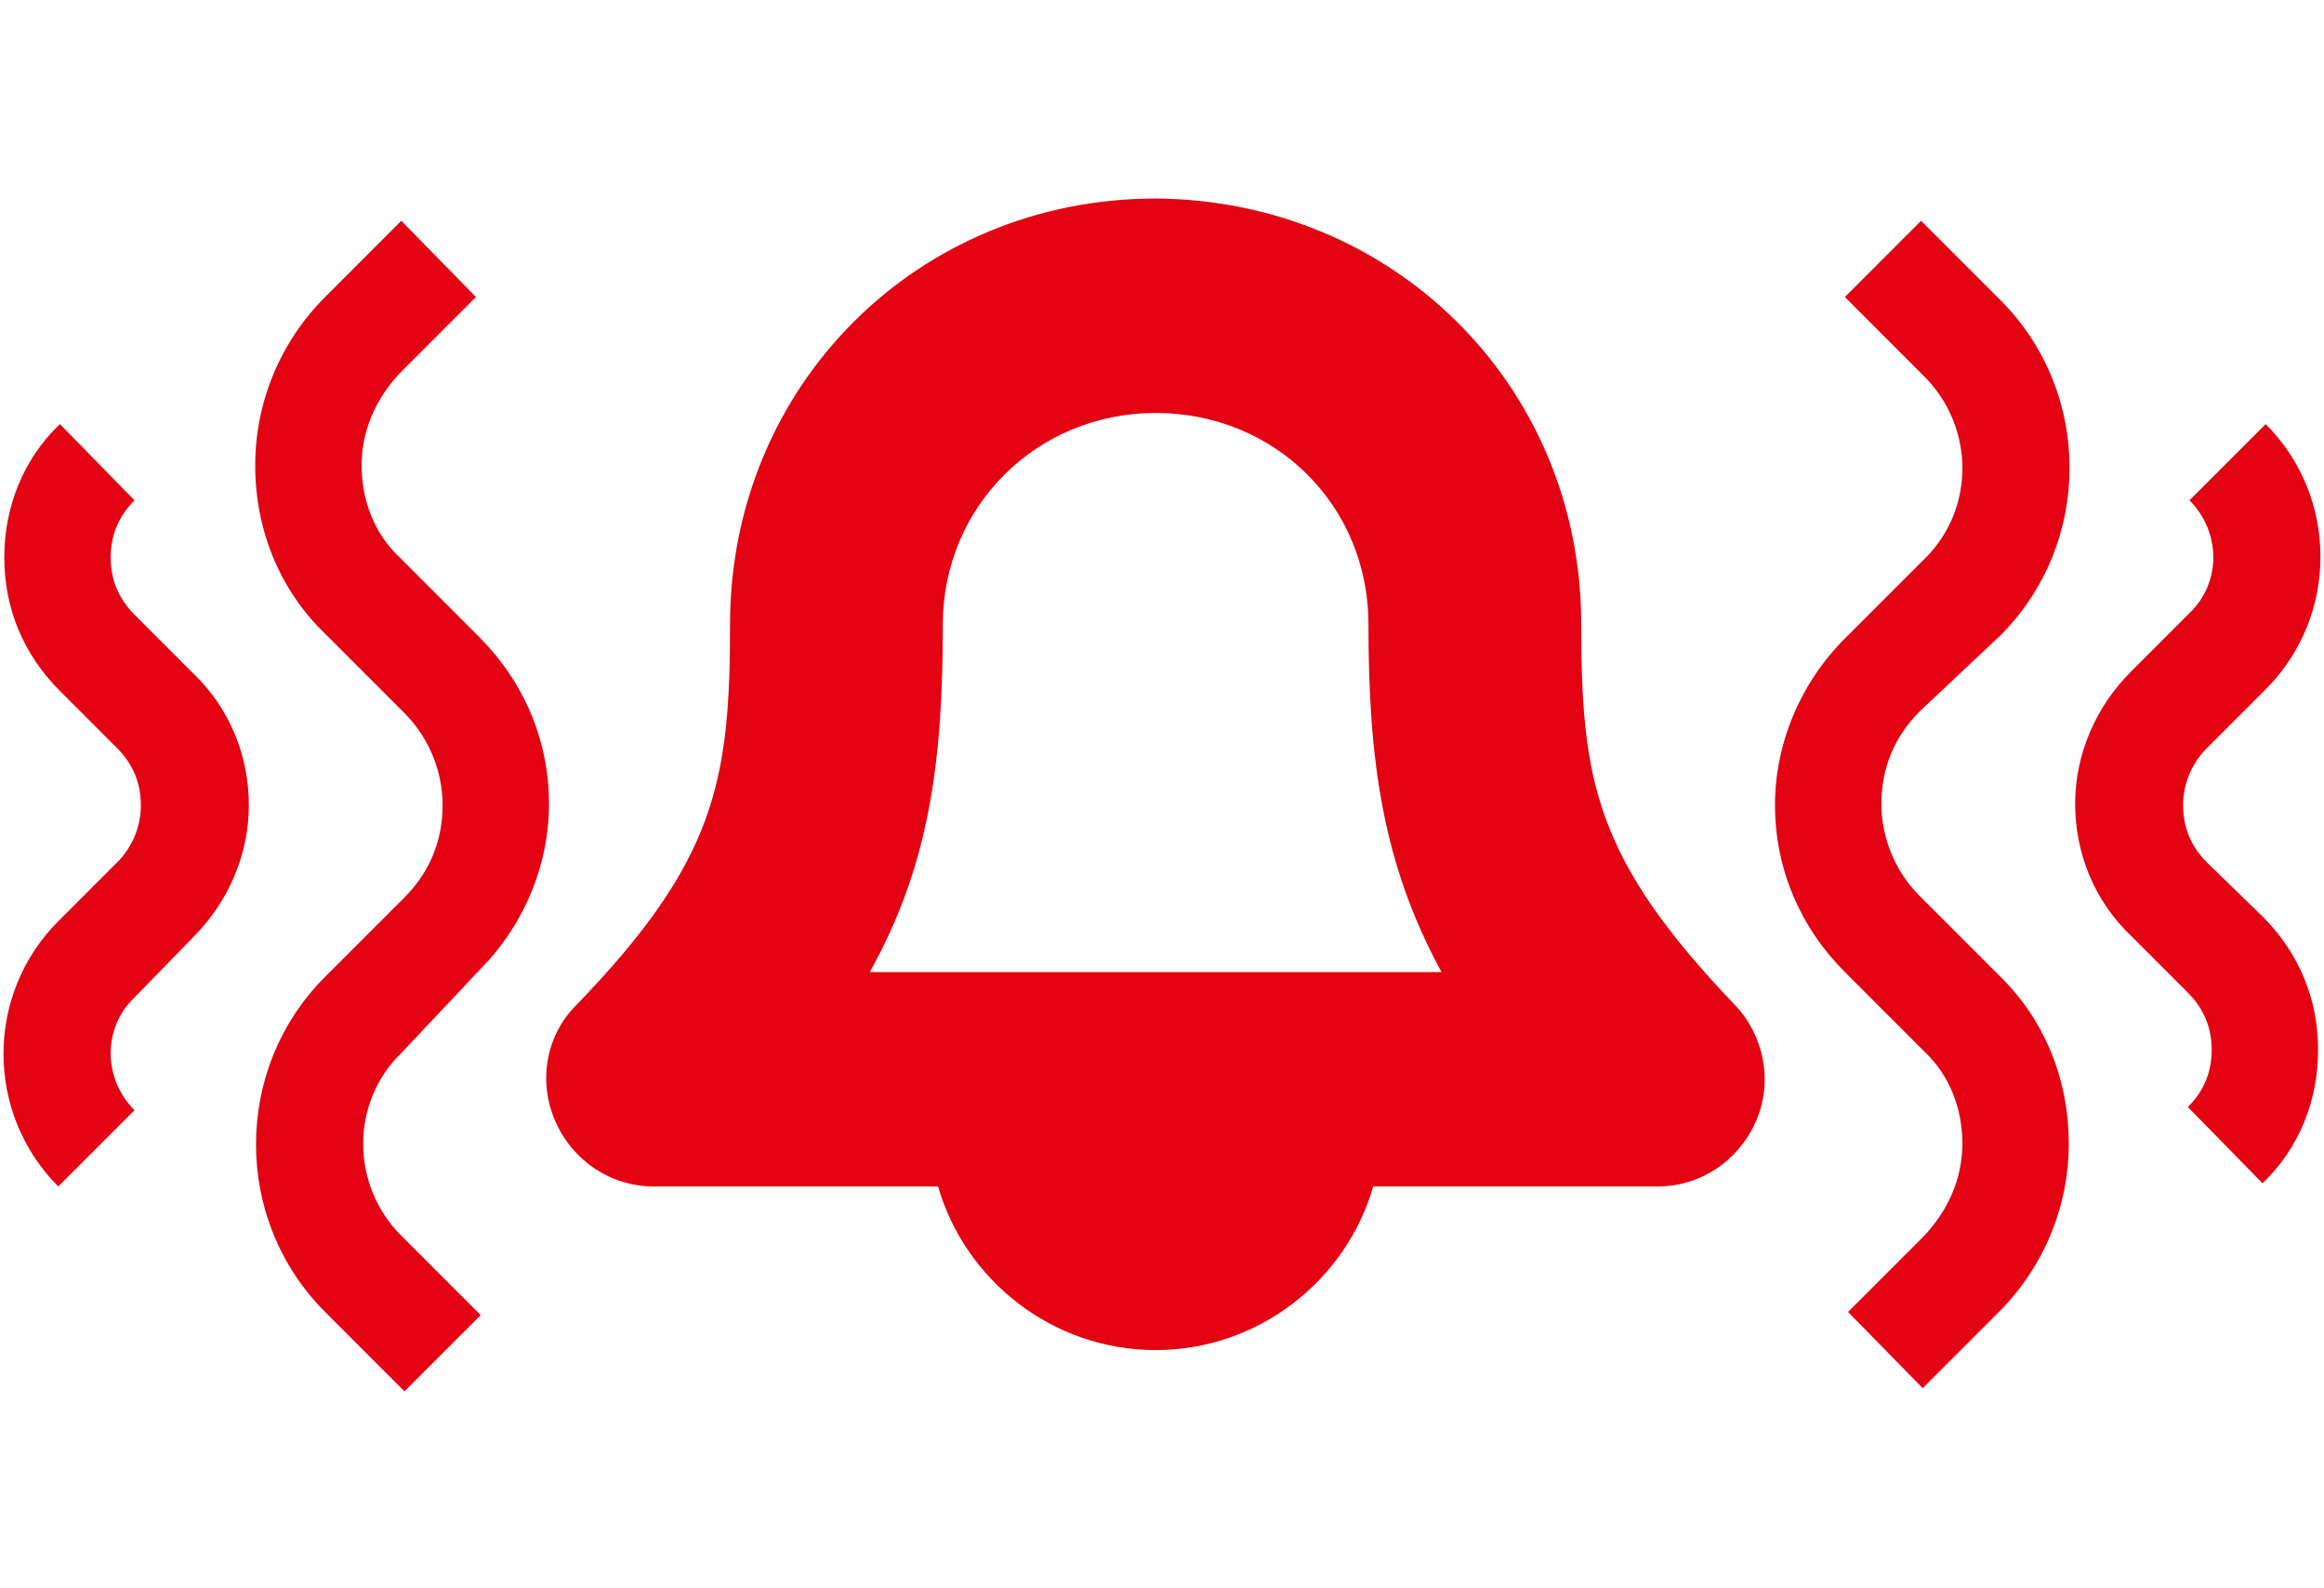
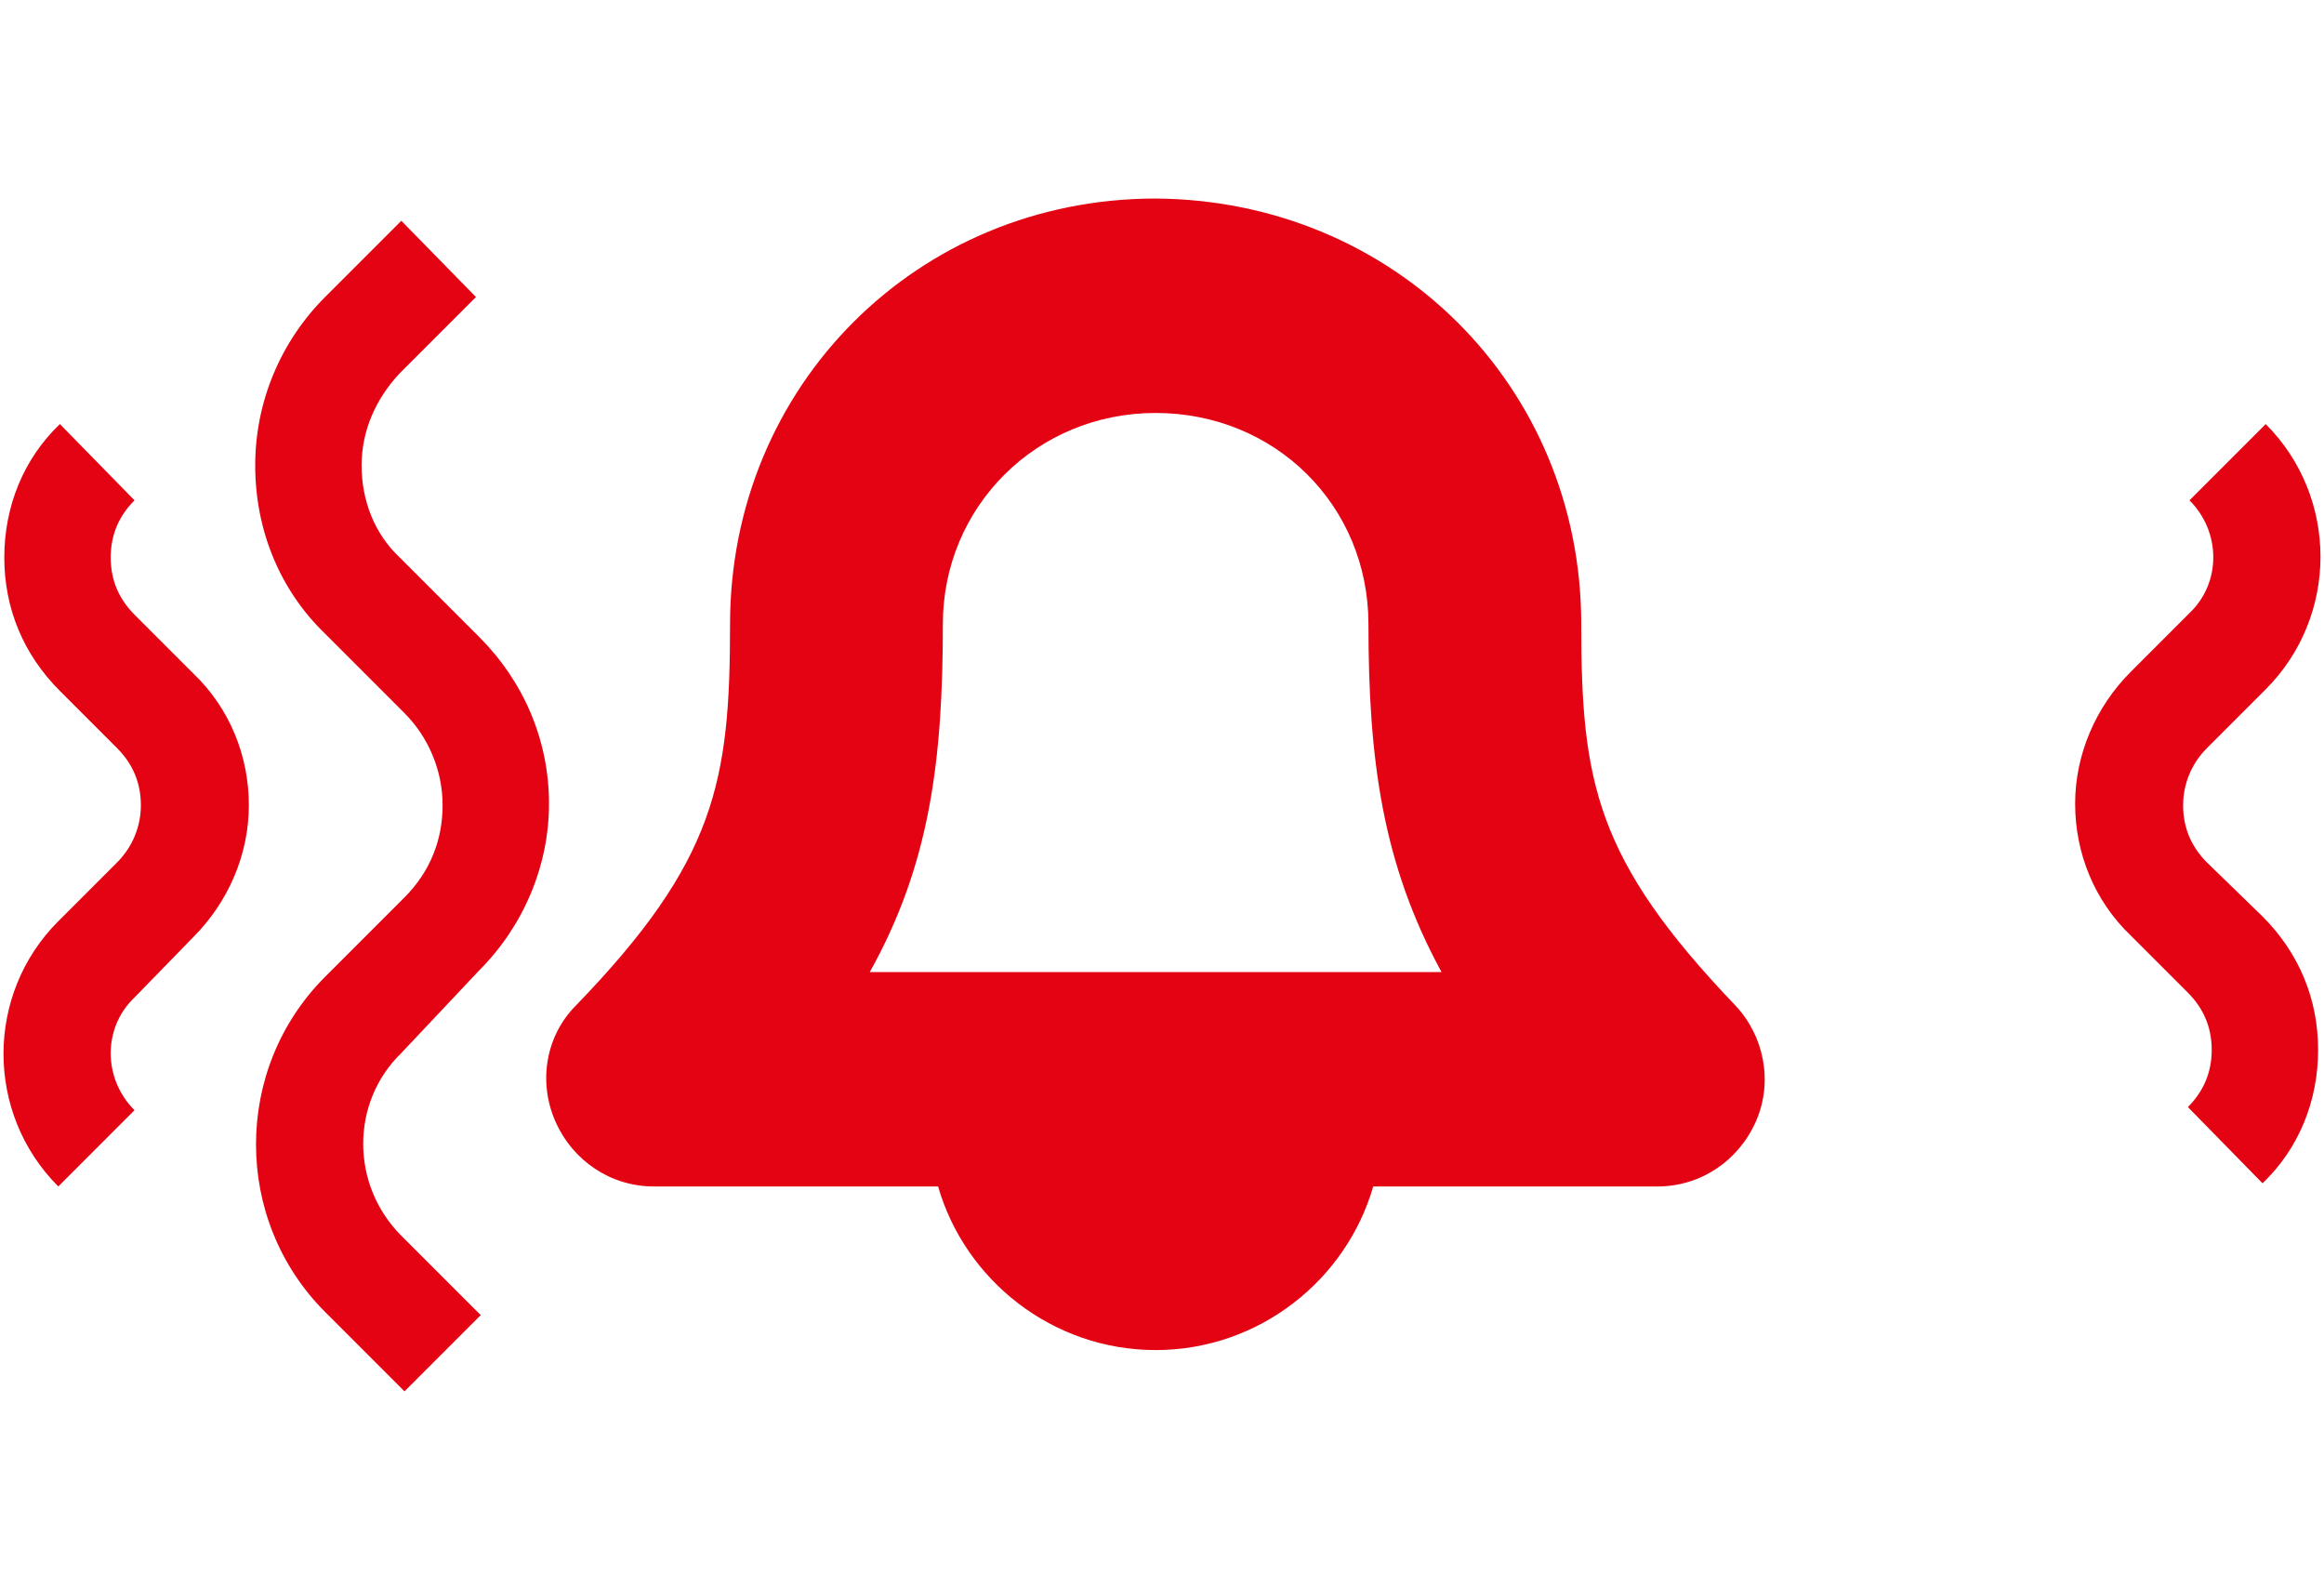
<svg xmlns="http://www.w3.org/2000/svg" version="1.1" id="Ebene_1" x="0px" y="0px" viewBox="0 0 146 100" style="enable-background:new 0 0 146 100;" xml:space="preserve" width="180" height="123">
  <style type="text/css">
	.st0{fill:#E30313;}
</style>
  <g>
    <path class="st0" d="M99.4,39.3c0-15-11.8-26.7-26.8-26.8l0,0l0,0c-15,0-26.8,11.8-26.8,26.8c0,9.9-0.9,14.9-9.7,24   c-1.9,1.9-2.4,4.8-1.3,7.3c1.1,2.5,3.5,4.1,6.2,4.1h17.9C60.6,80.6,66.1,85,72.6,85s12-4.4,13.7-10.3h17.9c2.7,0,5.1-1.6,6.2-4.1   s0.5-5.4-1.3-7.3C100.3,54.1,99.4,49.2,99.4,39.3z M54.6,61.2c3.8-6.8,4.6-13.4,4.6-21.9c0-7.4,5.9-13.3,13.4-13.3S86,31.8,86,39.3   c0,8.6,0.9,15.1,4.6,21.9C90.6,61.2,54.6,61.2,54.6,61.2z" />
    <path class="st0" d="M30,61.1c2.8-2.8,4.4-6.6,4.4-10.5c0-4-1.6-7.7-4.4-10.5l-5-5c-1.6-1.5-2.4-3.6-2.4-5.8s0.9-4.2,2.4-5.8   l4.8-4.8l-4.7-4.8l-4.8,4.8c-2.8,2.8-4.4,6.6-4.4,10.6s1.5,7.8,4.4,10.6l5,5c1.5,1.5,2.4,3.6,2.4,5.8s-0.8,4.2-2.4,5.8l-5,5   c-5.8,5.8-5.8,15.3,0,21.1l5,5l4.8-4.8l-5-5c-3.2-3.2-3.2-8.4,0-11.5L30,61.1z" />
    <path class="st0" d="M8.3,38.7c-1-1-1.5-2.2-1.5-3.6s0.5-2.6,1.5-3.6l-4.7-4.8c-2.3,2.2-3.5,5.2-3.5,8.4c0,3.2,1.2,6.1,3.5,8.4   l3.6,3.6c1,1,1.5,2.2,1.5,3.6c0,1.3-0.5,2.6-1.5,3.6L3.5,58c-4.6,4.6-4.6,12.1,0,16.7l4.8-4.8c-2-2-2-5.2,0-7.1L12,59   c2.2-2.2,3.5-5.2,3.5-8.3s-1.2-6.1-3.5-8.3L8.3,38.7z" />
-     <path class="st0" d="M125.8,40c5.8-5.8,5.8-15.3,0-21.1l-5-5l-4.8,4.8l5,5c3.2,3.2,3.2,8.4,0,11.5l-5,5c-2.8,2.8-4.4,6.6-4.4,10.5   c0,4,1.6,7.7,4.4,10.5l5,5c1.6,1.5,2.4,3.6,2.4,5.8c0,2.2-0.9,4.2-2.4,5.8l-4.8,4.8l4.7,4.8l4.8-4.8c2.8-2.8,4.4-6.6,4.4-10.6   s-1.5-7.8-4.4-10.6l-5-5c-1.5-1.5-2.4-3.6-2.4-5.8s0.8-4.2,2.4-5.8L125.8,40z" />
    <path class="st0" d="M138.8,54.3c-1-1-1.5-2.2-1.5-3.6c0-1.3,0.5-2.6,1.5-3.6l3.7-3.7c4.6-4.6,4.6-12.1,0-16.7l-4.8,4.8   c2,2,2,5.2,0,7.1l-3.7,3.7c-2.2,2.2-3.5,5.2-3.5,8.3s1.2,6.1,3.5,8.3l3.6,3.6c1,1,1.5,2.2,1.5,3.6s-0.5,2.6-1.5,3.6l4.7,4.8   c2.3-2.2,3.5-5.2,3.5-8.4c0-3.2-1.2-6.1-3.5-8.4L138.8,54.3z" />
  </g>
</svg>